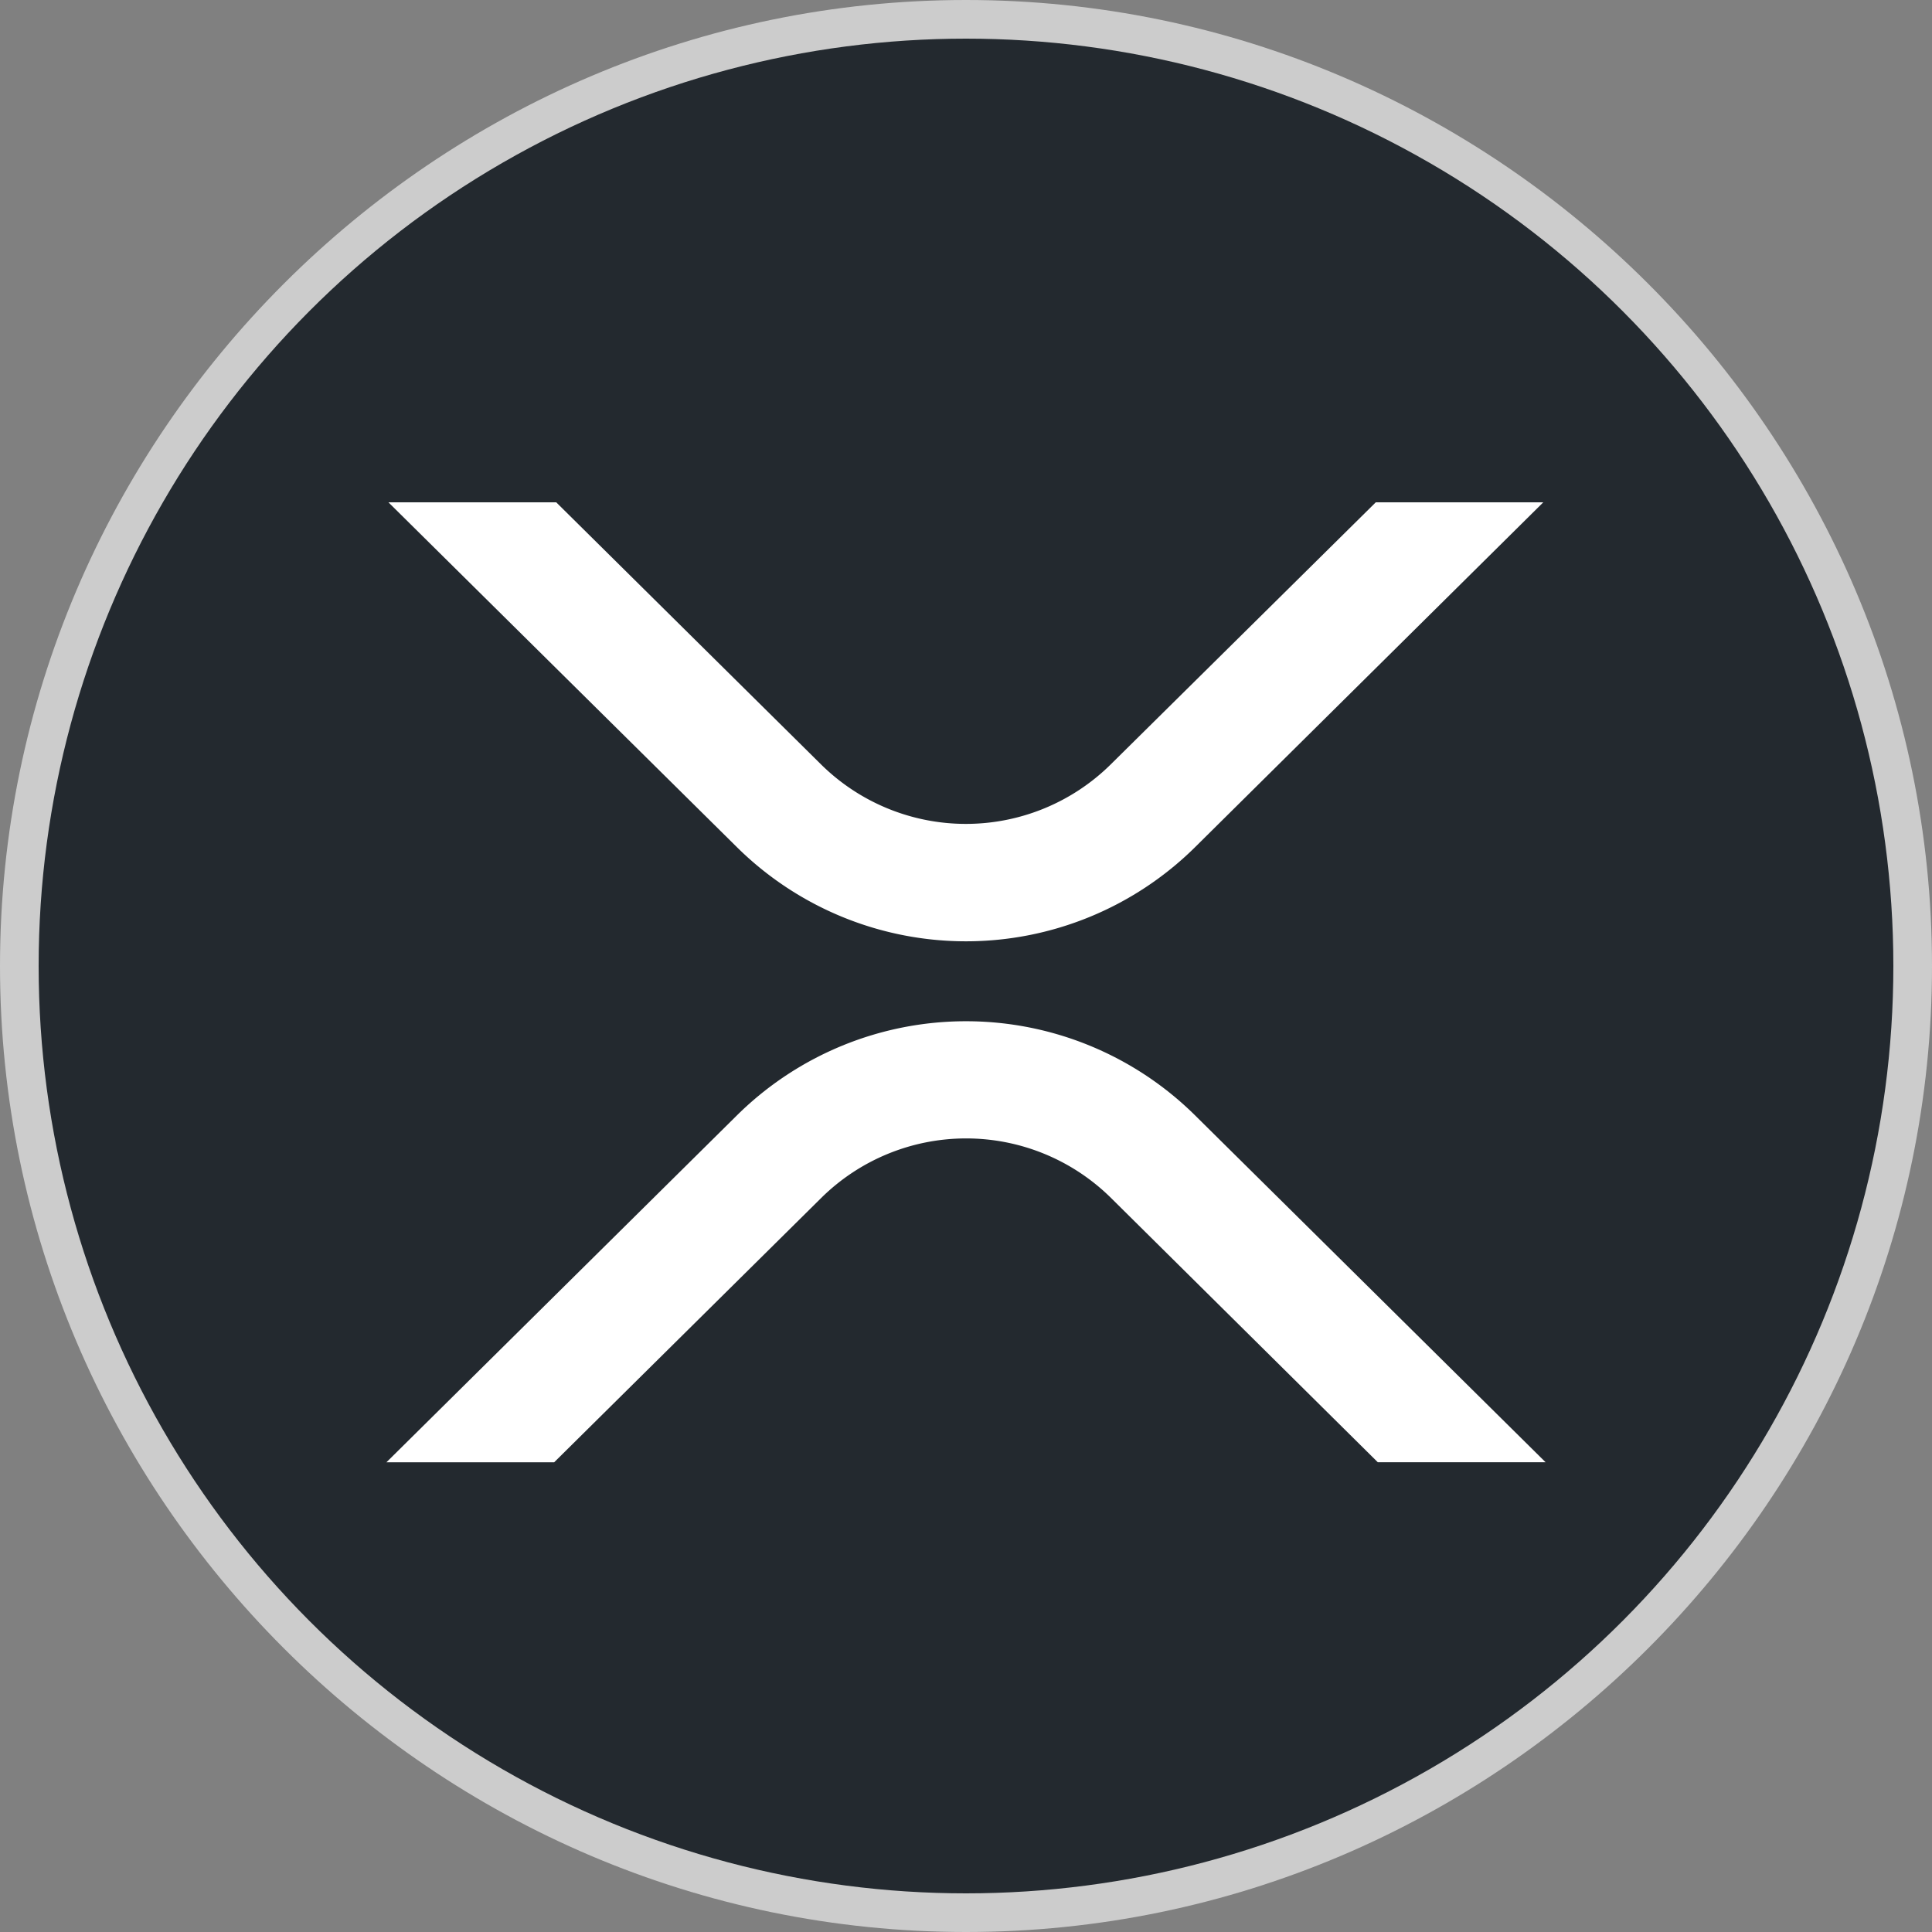
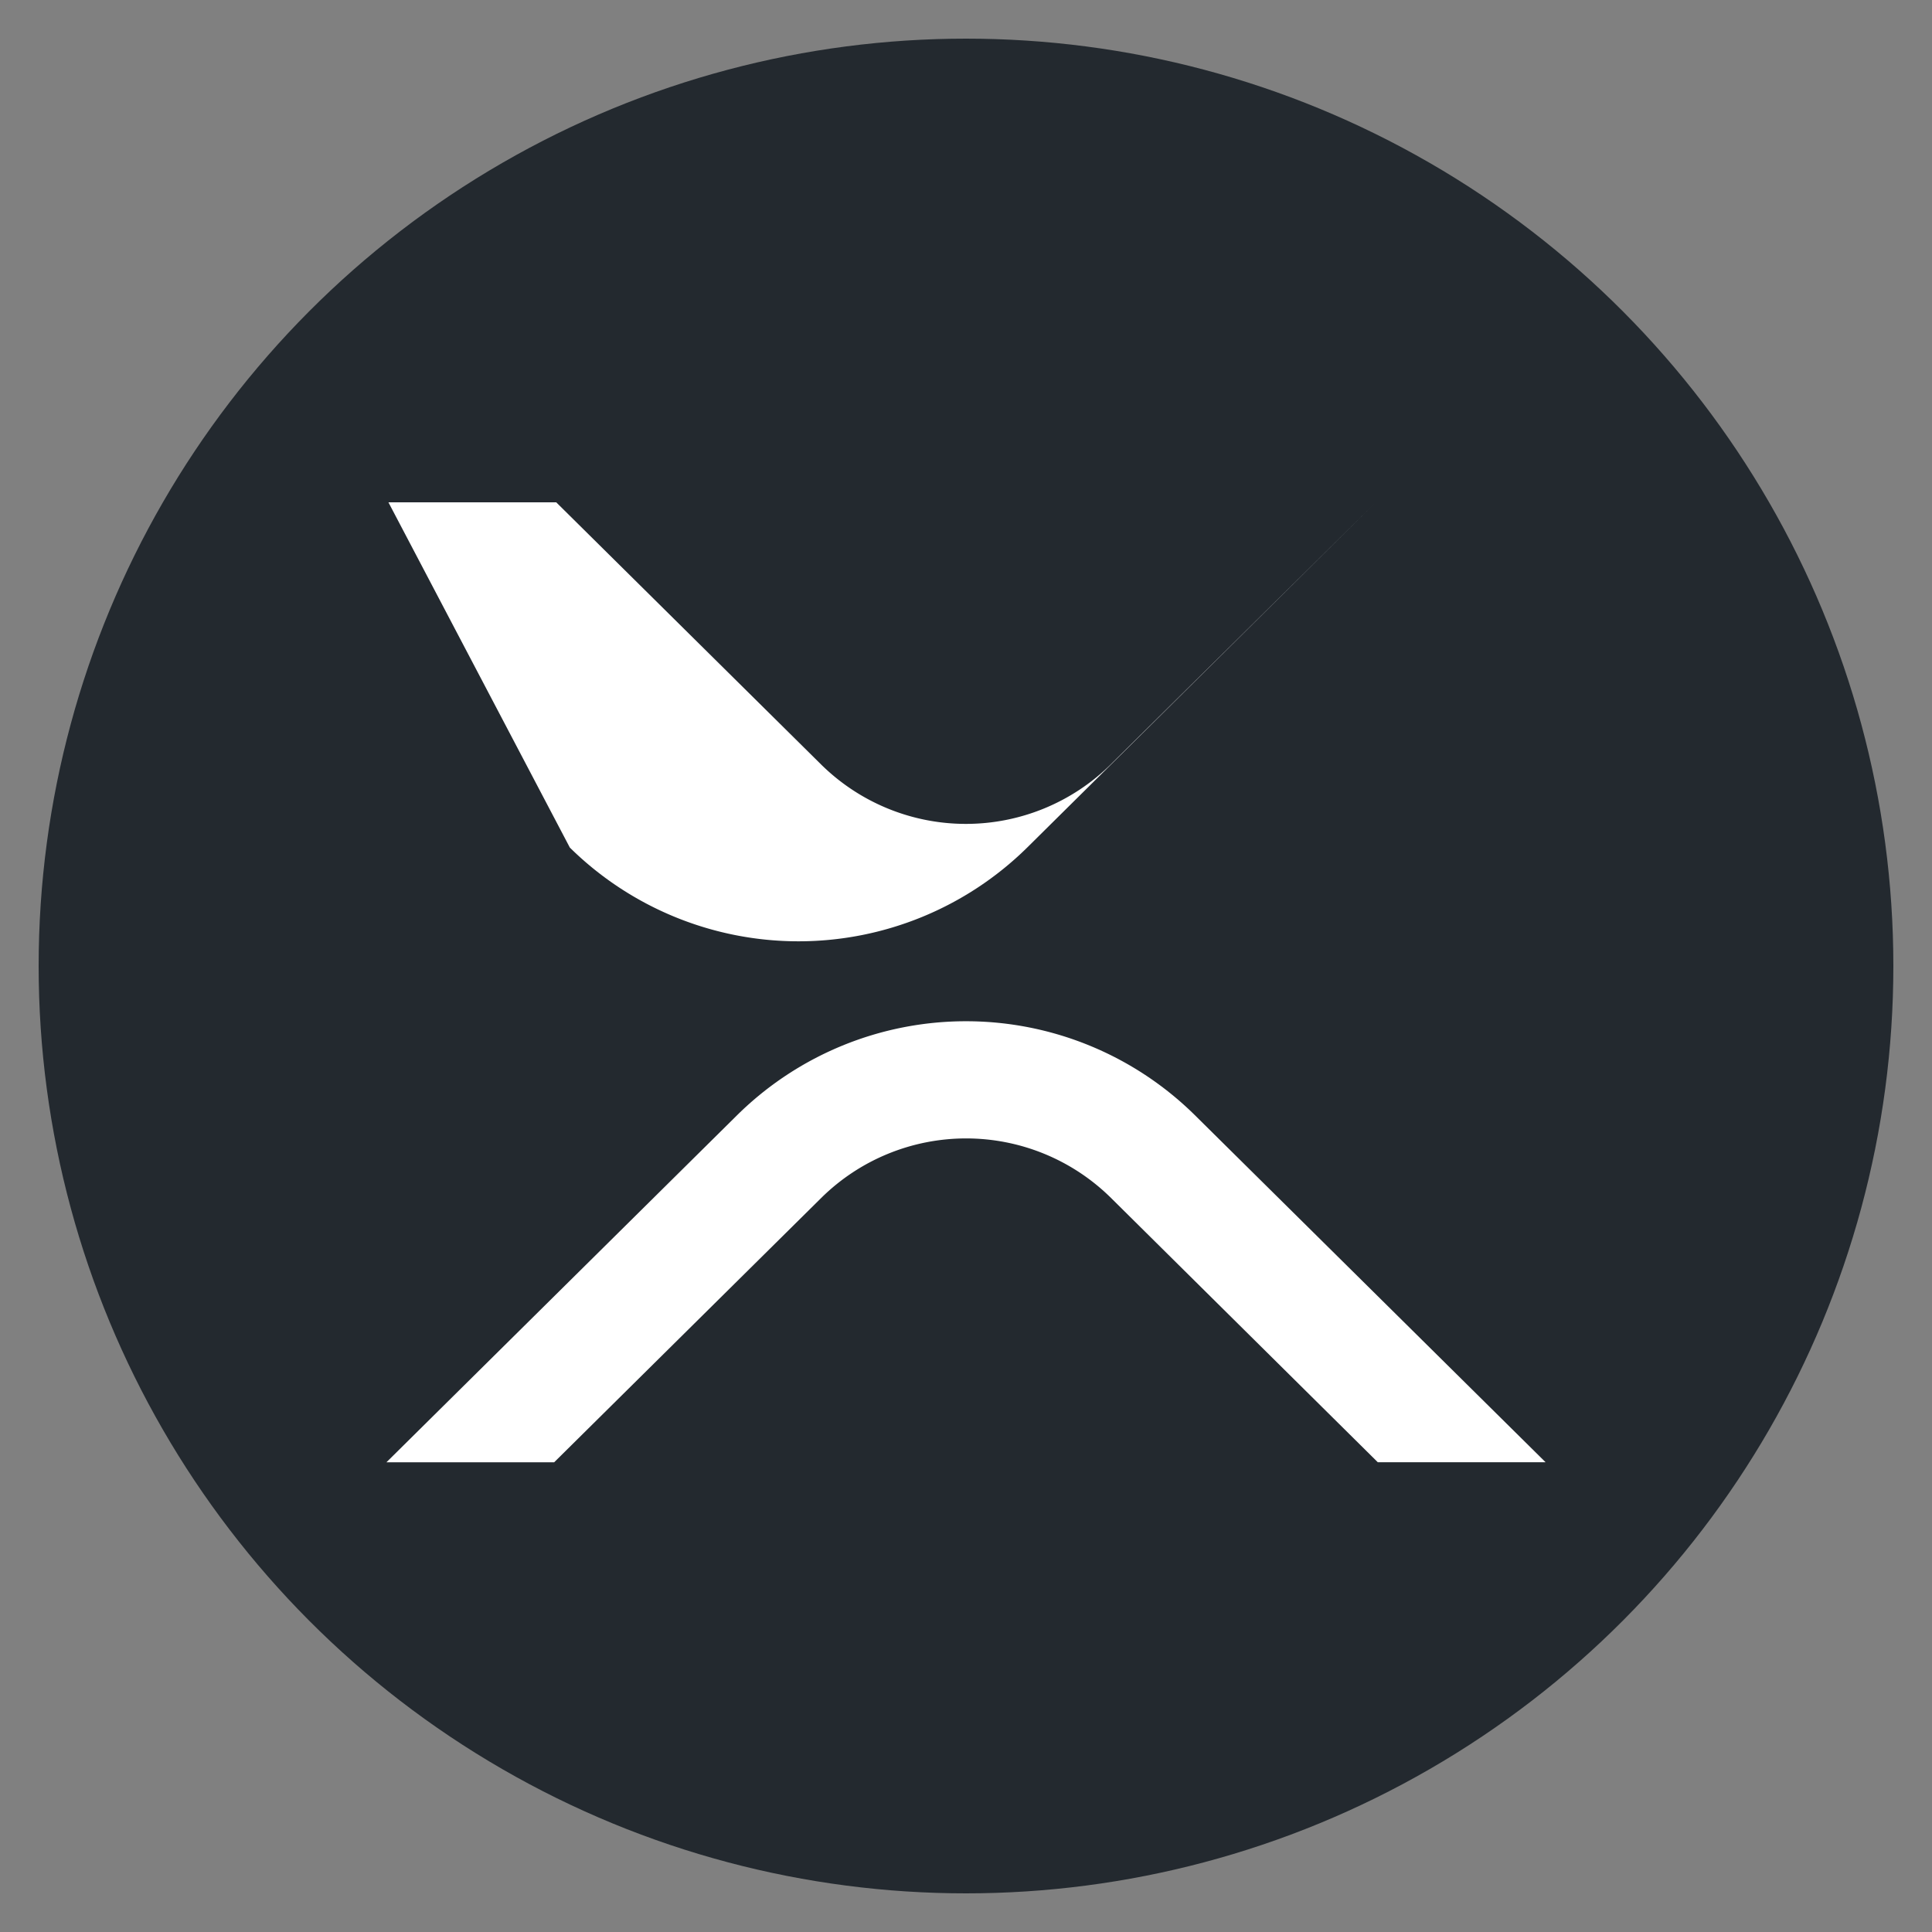
<svg xmlns="http://www.w3.org/2000/svg" width="64" height="64" version="1.1" id="svg1186">
  <rect width="100%" height="100%" fill="#808080" stroke="none" />
  <defs id="defs1190" />
  <g id="g3162" transform="translate(22.189,-9.689)">
-     <path fill="#CCC" d="m 9.811,11.289 c 16.64,0 30.4,13.76 30.4,30.4 0,16.64 -13.76,30.4 -30.4,30.4 -16.64,0 -30.4,-13.76 -30.4,-30.4 0,-16.64 13.76,-30.4 30.4,-30.4 z m 0,-1.6 c -17.6,0 -32,14.4 -32,32 0,17.6 14.4,32 32,32 17.6,0 32,-14.4 32,-32 0,-17.6 -14.4,-32 -32,-32 z" id="path1838" style="fill:#cccccc;fill-opacity:1" />
    <g fill="none" id="g2545" transform="matrix(1.92,0,0,1.92,-20.909,10.969)">
      <circle cx="16" cy="16" r="16" fill="#23292f" id="circle2541" />
-       <path d="m 23.07,8 h 2.89 l -6.015,5.957 a 5.621,5.621 0 0 1 -7.89,0 L 6.035,8 H 8.93 l 4.57,4.523 a 3.556,3.556 0 0 0 4.996,0 z M 8.895,24.563 H 6 l 6.055,-5.993 a 5.621,5.621 0 0 1 7.89,0 L 26,24.562 H 23.105 L 18.5,20 a 3.556,3.556 0 0 0 -4.996,0 l -4.61,4.563 z" fill="#ffffff" id="path2543" />
+       <path d="m 23.07,8 l -6.015,5.957 a 5.621,5.621 0 0 1 -7.89,0 L 6.035,8 H 8.93 l 4.57,4.523 a 3.556,3.556 0 0 0 4.996,0 z M 8.895,24.563 H 6 l 6.055,-5.993 a 5.621,5.621 0 0 1 7.89,0 L 26,24.562 H 23.105 L 18.5,20 a 3.556,3.556 0 0 0 -4.996,0 l -4.61,4.563 z" fill="#ffffff" id="path2543" />
    </g>
  </g>
</svg>